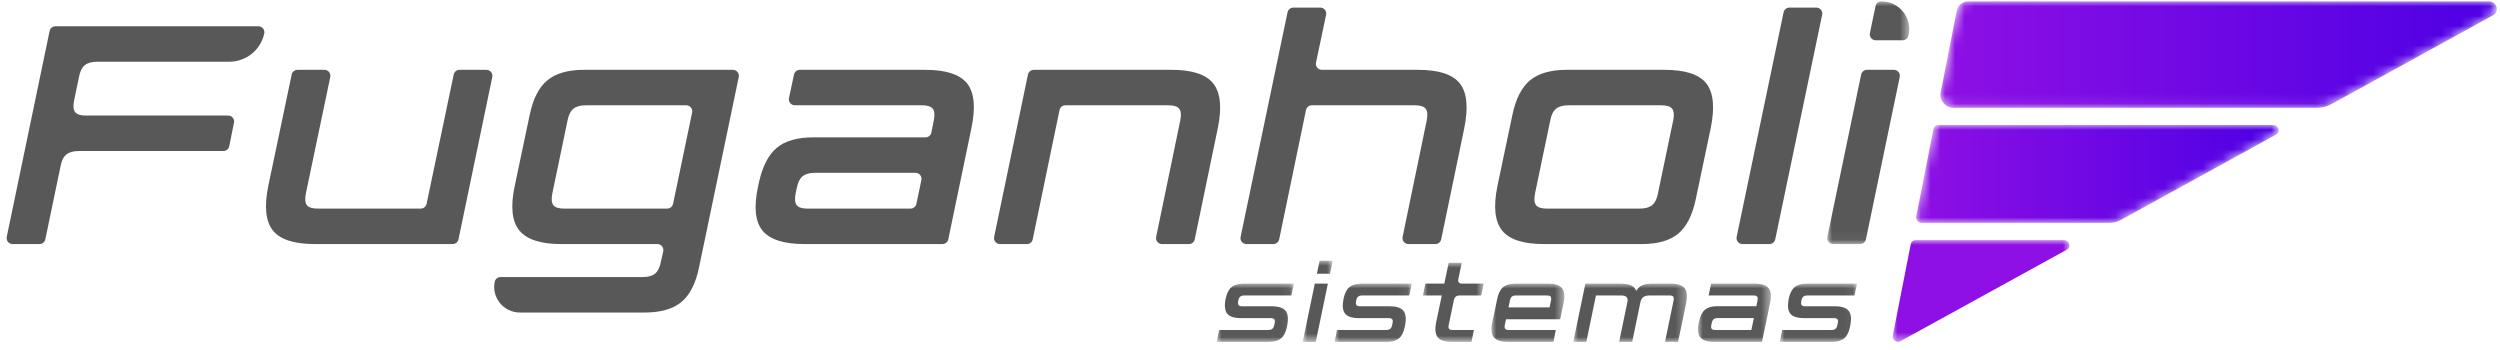
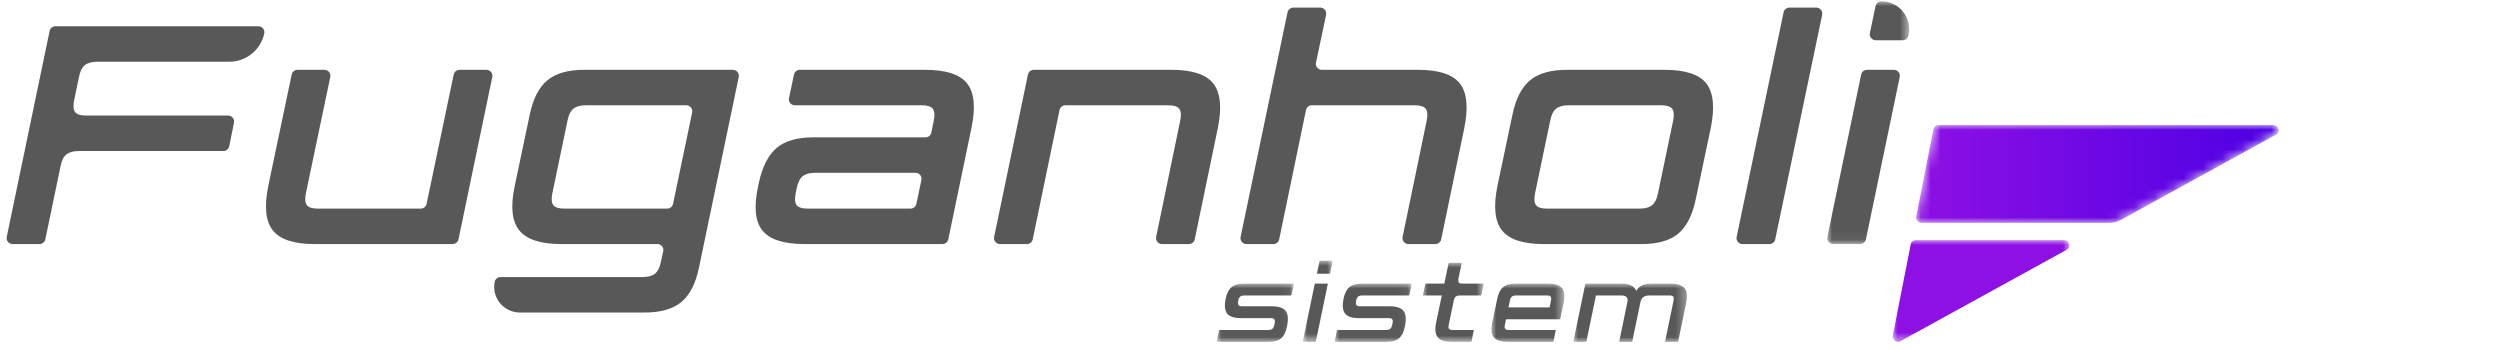
<svg xmlns="http://www.w3.org/2000/svg" xmlns:xlink="http://www.w3.org/1999/xlink" width="257px" height="36px" viewBox="0 0 257 36" version="1.1">
  <title>fuganholi-logo-color</title>
  <defs>
    <polygon id="path-1" points="0 0 8.432 0 8.432 24.949 0 24.949" />
    <polygon id="path-3" points="0 0 7.94 0 7.94 5.985 0 5.985" />
    <polygon id="path-5" points="0 0 3.083 0 3.083 8.337 0 8.337" />
    <polygon id="path-7" points="0 0 7.939 0 7.939 5.985 0 5.985" />
    <polygon id="path-9" points="0 0 6.253 0 6.253 8.123 0 8.123" />
    <polygon id="path-11" points="0 0 7.49 0 7.49 5.985 0 5.985" />
    <polygon id="path-13" points="0 0 11.682 0 11.682 5.985 0 5.985" />
    <polygon id="path-15" points="0 0 7.497 0 7.497 5.985 0 5.985" />
-     <polygon id="path-17" points="0 0 7.94 0 7.94 5.985 0 5.985" />
-     <path d="M2.863,0 C2.279,0 1.791,0.396 1.68,0.96 L1.68,0.96 L0.024,9.371 C-0.134,10.168 0.514,10.941 1.34,10.941 L1.34,10.941 L38.691,10.941 C39.232,10.941 39.759,10.807 40.222,10.552 L40.222,10.552 L56.842,1.412 C57.089,1.277 57.202,1.051 57.207,0.819 L57.207,0.819 L57.207,0.782 C57.198,0.393 56.892,0 56.411,0 L56.411,0 L2.863,0 Z" id="path-19" />
    <linearGradient x1="-0%" y1="49.998%" x2="100%" y2="49.998%" id="linearGradient-21">
      <stop stop-color="#8E10E4" offset="0%" />
      <stop stop-color="#4D00E4" offset="100%" />
    </linearGradient>
    <path d="M2.267,0 C2.03,0 1.832,0.161 1.786,0.39 L1.786,0.39 L0.01,9.414 C-0.054,9.738 0.209,10.052 0.545,10.052 L0.545,10.052 L19.877,10.052 C20.29,10.052 20.69,9.95 21.043,9.756 L21.043,9.756 L37.025,0.967 C37.485,0.714 37.267,0 36.729,0 L36.729,0 L2.267,0 Z" id="path-22" />
    <linearGradient x1="0%" y1="49.999%" x2="100%" y2="49.999%" id="linearGradient-24">
      <stop stop-color="#8E10E4" offset="0%" />
      <stop stop-color="#4D00E4" offset="100%" />
    </linearGradient>
    <polygon id="path-25" points="0 0 18.174 0 18.174 10.454 0 10.454" />
  </defs>
  <g id="Home-Page" stroke="none" stroke-width="1" fill="none" fill-rule="evenodd">
    <g id="1.0-Home-Desktop" transform="translate(-554, -7241)">
      <g id="#8---Rodapé" transform="translate(-56, 6665)">
        <g id="Social" transform="translate(148.68, 547.141)">
          <g id="fuganholi-logo-color" transform="translate(462, 29)">
            <g id="Group-44">
              <path d="M0.013,24.213 L4.42,3.047 C4.479,2.763 4.73,2.559 5.023,2.559 L25.884,2.559 C26.275,2.559 26.567,2.917 26.486,3.298 C26.128,4.992 24.625,6.206 22.884,6.206 L9.312,6.206 C8.755,6.206 8.332,6.323 8.042,6.557 C7.753,6.792 7.554,7.186 7.447,7.741 L6.933,10.204 C6.825,10.758 6.863,11.152 7.046,11.387 C7.228,11.622 7.597,11.739 8.155,11.739 L22.771,11.739 C23.161,11.739 23.452,12.093 23.375,12.472 L22.884,14.894 C22.826,15.18 22.574,15.385 22.28,15.385 L7.415,15.385 C6.858,15.385 6.435,15.503 6.145,15.737 C5.856,15.972 5.657,16.366 5.551,16.921 L3.98,24.461 C3.921,24.745 3.669,24.949 3.378,24.949 L0.616,24.949 C0.226,24.949 -0.066,24.593 0.013,24.213" id="Fill-1" fill="#585858" />
              <path d="M31.69,24.949 C29.547,24.949 28.105,24.481 27.366,23.542 C26.626,22.604 26.47,21.079 26.9,18.968 L29.305,7.524 C29.365,7.24 29.616,7.037 29.908,7.037 L32.669,7.037 C33.06,7.037 33.352,7.394 33.272,7.775 L30.758,19.768 C30.65,20.322 30.688,20.717 30.87,20.951 C31.052,21.186 31.422,21.303 31.98,21.303 L42.572,21.303 C42.864,21.303 43.115,21.099 43.174,20.816 L45.96,7.525 C46.019,7.241 46.271,7.037 46.563,7.037 L49.325,7.037 C49.716,7.037 50.007,7.394 49.928,7.774 L46.453,24.461 C46.394,24.745 46.142,24.949 45.85,24.949 L31.69,24.949 Z" id="Fill-3" fill="#585858" />
              <path d="M59.534,10.683 C58.976,10.683 58.554,10.801 58.264,11.035 C57.975,11.27 57.776,11.665 57.669,12.219 L56.094,19.768 C55.987,20.323 56.024,20.717 56.206,20.951 C56.388,21.186 56.758,21.303 57.316,21.303 L67.907,21.303 C68.199,21.303 68.451,21.099 68.511,20.815 L70.473,11.42 C70.552,11.04 70.26,10.683 69.87,10.683 L59.534,10.683 Z M71.173,27.381 C70.83,29.022 70.225,30.2 69.357,30.915 C68.489,31.629 67.229,31.987 65.579,31.987 L52.77,31.987 C51.098,31.987 49.844,30.463 50.175,28.831 L50.175,28.831 C50.233,28.545 50.485,28.34 50.778,28.34 L65.386,28.34 C65.943,28.34 66.367,28.223 66.656,27.988 C66.945,27.753 67.143,27.359 67.251,26.805 L67.5,25.696 C67.587,25.313 67.294,24.949 66.9,24.949 L57.027,24.949 C54.904,24.949 53.463,24.481 52.702,23.542 C51.941,22.604 51.786,21.079 52.235,18.967 L53.779,11.643 C54.121,10.001 54.727,8.823 55.596,8.108 C56.464,7.394 57.723,7.037 59.373,7.037 L74.661,7.037 C75.051,7.037 75.343,7.394 75.264,7.774 L71.173,27.381 Z" id="Fill-5" fill="#585858" />
              <path d="M83.102,17.624 C82.544,17.624 82.121,17.742 81.832,17.976 C81.542,18.211 81.344,18.606 81.236,19.16 L81.108,19.768 C81.001,20.322 81.038,20.717 81.221,20.951 C81.403,21.186 81.772,21.303 82.33,21.303 L92.922,21.303 C93.214,21.303 93.465,21.1 93.525,20.816 L94.039,18.362 C94.119,17.981 93.827,17.624 93.437,17.624 L83.102,17.624 Z M82.041,24.949 C79.897,24.949 78.45,24.485 77.7,23.558 C76.949,22.63 76.8,21.122 77.249,19.032 L77.346,18.584 C77.711,16.942 78.322,15.764 79.179,15.049 C80.036,14.335 81.29,13.978 82.941,13.978 L94.461,13.978 C94.755,13.978 95.007,13.772 95.065,13.486 L95.32,12.219 C95.426,11.665 95.389,11.27 95.207,11.035 C95.024,10.801 94.654,10.683 94.097,10.683 L81.031,10.683 C80.64,10.683 80.348,10.325 80.428,9.944 L80.941,7.523 C81.001,7.24 81.252,7.037 81.543,7.037 L94.419,7.037 C96.562,7.037 98.005,7.506 98.744,8.444 C99.483,9.383 99.628,10.918 99.178,13.05 L96.804,24.461 C96.745,24.745 96.493,24.949 96.201,24.949 L82.041,24.949 Z" id="Fill-7" fill="#585858" />
              <path d="M118.774,24.949 C118.384,24.949 118.093,24.593 118.171,24.213 L120.656,12.219 C120.763,11.665 120.725,11.27 120.543,11.035 C120.36,10.801 119.991,10.683 119.434,10.683 L108.843,10.683 C108.551,10.683 108.299,10.887 108.24,11.172 L105.484,24.461 C105.425,24.745 105.174,24.949 104.882,24.949 L102.12,24.949 C101.73,24.949 101.438,24.593 101.517,24.213 L104.992,7.525 C105.051,7.241 105.303,7.037 105.595,7.037 L119.756,7.037 C121.878,7.037 123.308,7.507 124.048,8.444 C124.787,9.383 124.943,10.907 124.514,13.018 L122.139,24.461 C122.08,24.745 121.828,24.949 121.536,24.949 L118.774,24.949 Z" id="Fill-9" fill="#585858" />
              <path d="M144.11,24.949 C143.721,24.949 143.429,24.593 143.508,24.213 L145.992,12.219 C146.099,11.665 146.061,11.27 145.879,11.035 C145.696,10.801 145.327,10.683 144.77,10.683 L134.179,10.683 C133.887,10.683 133.635,10.887 133.576,11.172 L130.82,24.461 C130.762,24.745 130.509,24.949 130.218,24.949 L127.457,24.949 C127.067,24.949 126.775,24.592 126.854,24.212 L131.678,1.127 C131.738,0.843 131.989,0.639 132.281,0.639 L135.041,0.639 C135.432,0.639 135.724,0.997 135.643,1.378 L134.605,6.298 C134.524,6.679 134.816,7.037 135.207,7.037 L145.092,7.037 C147.214,7.037 148.644,7.501 149.384,8.428 C150.123,9.356 150.279,10.886 149.85,13.018 L147.475,24.461 C147.416,24.745 147.164,24.949 146.872,24.949 L144.11,24.949 Z" id="Fill-11" fill="#585858" />
              <path d="M167.887,21.303 C168.444,21.303 168.868,21.186 169.157,20.951 C169.446,20.717 169.644,20.323 169.752,19.768 L171.328,12.219 C171.435,11.665 171.396,11.27 171.215,11.035 C171.032,10.801 170.663,10.683 170.106,10.683 L160.556,10.683 C159.998,10.683 159.576,10.801 159.286,11.035 C158.997,11.27 158.798,11.665 158.692,12.219 L157.116,19.768 C157.009,20.323 157.046,20.717 157.228,20.951 C157.41,21.186 157.781,21.303 158.338,21.303 L167.887,21.303 Z M158.049,24.949 C155.905,24.949 154.463,24.481 153.724,23.542 C152.984,22.604 152.829,21.079 153.258,18.967 L154.801,11.643 C155.144,10.001 155.75,8.823 156.618,8.108 C157.486,7.394 158.745,7.037 160.396,7.037 L170.427,7.037 C172.57,7.037 174.006,7.506 174.736,8.444 C175.464,9.383 175.614,10.907 175.186,13.018 L173.642,20.343 C173.299,21.986 172.699,23.164 171.842,23.878 C170.984,24.593 169.73,24.949 168.08,24.949 L158.049,24.949 Z" id="Fill-13" fill="#585858" />
              <path d="M181.212,24.949 L178.45,24.949 C178.06,24.949 177.768,24.592 177.848,24.212 L182.672,1.127 C182.731,0.843 182.982,0.639 183.274,0.639 L186.036,0.639 C186.426,0.639 186.718,0.996 186.639,1.376 L181.815,24.462 C181.755,24.746 181.504,24.949 181.212,24.949" id="Fill-15" fill="#585858" />
              <g id="Group-19" transform="translate(187.158, 0)">
                <mask id="mask-2" fill="white">
                  <use xlink:href="#path-1" />
                </mask>
                <g id="Clip-18" />
                <path d="M7.75,3.998 L4.989,3.998 C4.598,3.998 4.306,3.641 4.386,3.261 L4.966,0.488 C5.026,0.204 5.277,-0 5.568,-0 C7.384,-0 8.74,1.659 8.371,3.427 L8.353,3.51 C8.294,3.794 8.042,3.998 7.75,3.998 M3.377,24.949 L0.616,24.949 C0.226,24.949 -0.066,24.593 0.013,24.213 L3.488,7.526 C3.547,7.241 3.799,7.037 4.09,7.037 L6.852,7.037 C7.242,7.037 7.534,7.394 7.455,7.774 L3.98,24.461 C3.921,24.745 3.669,24.949 3.377,24.949" id="Fill-17" fill="#585858" mask="url(#mask-2)" />
              </g>
              <g id="Group-22" transform="translate(124.395, 29.015)">
                <mask id="mask-4" fill="white">
                  <use xlink:href="#path-3" />
                </mask>
                <g id="Clip-21" />
                <path d="M0.247,4.767 L5.296,4.767 C5.482,4.767 5.625,4.728 5.721,4.649 C5.817,4.571 5.884,4.439 5.919,4.253 L5.962,4.061 C5.998,3.876 5.986,3.745 5.925,3.666 C5.864,3.588 5.74,3.548 5.554,3.548 L2.514,3.548 C1.798,3.548 1.318,3.392 1.074,3.078 C0.831,2.764 0.78,2.252 0.924,1.539 C1.039,0.99 1.241,0.597 1.531,0.358 C1.821,0.119 2.242,0 2.793,0 L7.94,0 L7.682,1.218 L2.847,1.218 C2.66,1.218 2.519,1.258 2.423,1.336 C2.326,1.414 2.259,1.546 2.224,1.731 L2.213,1.817 C2.177,2.002 2.19,2.134 2.25,2.212 C2.311,2.291 2.435,2.33 2.621,2.33 L5.651,2.33 C6.361,2.33 6.839,2.487 7.085,2.8 C7.333,3.113 7.384,3.627 7.241,4.339 L7.219,4.446 C7.105,4.995 6.905,5.389 6.619,5.627 C6.331,5.866 5.913,5.985 5.361,5.985 L0,5.985 L0.247,4.767 Z" id="Fill-20" fill="#585858" mask="url(#mask-4)" />
              </g>
              <g id="Group-25" transform="translate(133.237, 26.663)">
                <mask id="mask-6" fill="white">
                  <use xlink:href="#path-5" />
                </mask>
                <g id="Clip-24" />
                <path d="M2.804,1.336 L1.461,1.336 L1.74,0 L3.083,0 L2.804,1.336 Z M1.343,8.337 L0,8.337 L1.246,2.351 L2.589,2.351 L1.343,8.337 Z" id="Fill-23" fill="#585858" mask="url(#mask-6)" />
              </g>
              <g id="Group-28" transform="translate(136.514, 29.015)">
                <mask id="mask-8" fill="white">
                  <use xlink:href="#path-7" />
                </mask>
                <g id="Clip-27" />
                <path d="M0.247,4.767 L5.296,4.767 C5.482,4.767 5.624,4.728 5.721,4.649 C5.817,4.571 5.883,4.439 5.919,4.253 L5.962,4.061 C5.998,3.876 5.986,3.745 5.925,3.666 C5.864,3.588 5.74,3.548 5.554,3.548 L2.514,3.548 C1.797,3.548 1.317,3.392 1.074,3.078 C0.831,2.764 0.78,2.252 0.923,1.539 C1.039,0.99 1.241,0.597 1.531,0.358 C1.821,0.119 2.241,0 2.793,0 L7.939,0 L7.682,1.218 L2.846,1.218 C2.66,1.218 2.519,1.258 2.423,1.336 C2.325,1.414 2.259,1.546 2.224,1.731 L2.213,1.817 C2.177,2.002 2.189,2.134 2.25,2.212 C2.311,2.291 2.435,2.33 2.621,2.33 L5.651,2.33 C6.36,2.33 6.838,2.487 7.085,2.8 C7.332,3.113 7.384,3.627 7.241,4.339 L7.219,4.446 C7.105,4.995 6.904,5.389 6.618,5.627 C6.331,5.866 5.912,5.985 5.361,5.985 L0,5.985 L0.247,4.767 Z" id="Fill-26" fill="#585858" mask="url(#mask-8)" />
              </g>
              <g id="Group-31" transform="translate(145.591, 26.877)">
                <mask id="mask-10" fill="white">
                  <use xlink:href="#path-9" />
                </mask>
                <g id="Clip-30" />
                <path d="M2.966,8.123 C2.256,8.123 1.776,7.966 1.526,7.653 C1.275,7.339 1.221,6.83 1.365,6.124 L1.945,3.356 L0,3.356 L0.258,2.138 L2.203,2.138 L2.654,0 L3.997,0 L3.653,1.624 C3.617,1.81 3.63,1.941 3.691,2.02 C3.752,2.099 3.875,2.138 4.061,2.138 L6.253,2.138 L5.996,3.356 L3.803,3.356 C3.617,3.356 3.476,3.395 3.379,3.474 C3.283,3.552 3.217,3.683 3.181,3.869 L2.654,6.391 C2.618,6.577 2.631,6.709 2.692,6.787 C2.752,6.865 2.876,6.904 3.062,6.904 L5.244,6.904 L4.996,8.123 L2.966,8.123 Z" id="Fill-29" fill="#585858" mask="url(#mask-10)" />
              </g>
              <g id="Group-34" transform="translate(152.642, 29.015)">
                <mask id="mask-12" fill="white">
                  <use xlink:href="#path-11" />
                </mask>
                <g id="Clip-33" />
                <path d="M6.122,1.732 C6.158,1.546 6.145,1.414 6.084,1.336 C6.024,1.258 5.9,1.218 5.713,1.218 L2.523,1.218 C2.336,1.218 2.195,1.258 2.099,1.336 C2.001,1.414 1.935,1.546 1.9,1.732 L1.749,2.447 L5.971,2.447 L6.122,1.732 Z M1.685,5.985 C0.976,5.985 0.494,5.829 0.239,5.515 C-0.015,5.201 -0.066,4.692 0.084,3.987 L0.599,1.539 C0.714,0.99 0.917,0.597 1.207,0.358 C1.497,0.119 1.917,0 2.469,0 L5.822,0 C6.53,0 7.008,0.157 7.255,0.47 C7.503,0.784 7.555,1.297 7.412,2.009 L7.067,3.666 L1.502,3.666 L1.373,4.253 C1.337,4.439 1.35,4.571 1.411,4.649 C1.471,4.728 1.595,4.767 1.781,4.767 L6.616,4.767 L6.369,5.985 L1.685,5.985 Z" id="Fill-32" fill="#585858" mask="url(#mask-12)" />
              </g>
              <g id="Group-37" transform="translate(161.052, 29.015)">
                <mask id="mask-14" fill="white">
                  <use xlink:href="#path-13" />
                </mask>
                <g id="Clip-36" />
                <path d="M9.433,5.985 L10.314,1.732 C10.35,1.546 10.337,1.414 10.276,1.336 C10.215,1.258 10.092,1.218 9.906,1.218 L7.821,1.218 C7.305,1.218 7.001,1.439 6.908,1.881 L6.059,5.985 L4.716,5.985 L5.565,1.881 C5.658,1.439 5.447,1.218 4.931,1.218 L2.331,1.218 L1.343,5.985 L0,5.985 L1.246,0 L4.942,0 C5.214,0 5.443,0.025 5.63,0.075 C5.815,0.124 5.966,0.187 6.081,0.262 C6.196,0.336 6.283,0.419 6.344,0.507 C6.405,0.597 6.446,0.677 6.467,0.748 C6.51,0.677 6.568,0.597 6.64,0.507 C6.711,0.419 6.806,0.336 6.924,0.262 C7.042,0.187 7.193,0.124 7.375,0.075 C7.558,0.025 7.786,0 8.057,0 L10.013,0 C10.722,0 11.2,0.157 11.447,0.47 C11.694,0.784 11.746,1.293 11.603,1.999 L10.776,5.985 L9.433,5.985 Z" id="Fill-35" fill="#585858" mask="url(#mask-14)" />
              </g>
              <g id="Group-40" transform="translate(173.87, 29.015)">
                <mask id="mask-16" fill="white">
                  <use xlink:href="#path-15" />
                </mask>
                <g id="Clip-39" />
-                 <path d="M2.04,3.538 C1.854,3.538 1.712,3.577 1.616,3.655 C1.519,3.733 1.452,3.865 1.417,4.051 L1.374,4.253 C1.338,4.439 1.351,4.571 1.411,4.649 C1.472,4.728 1.596,4.767 1.782,4.767 L5.489,4.767 L5.747,3.538 L2.04,3.538 Z M1.686,5.985 C0.969,5.985 0.486,5.831 0.235,5.521 C-0.016,5.211 -0.066,4.706 0.085,4.008 L0.117,3.858 C0.239,3.31 0.443,2.916 0.73,2.677 C1.016,2.438 1.435,2.319 1.987,2.319 L6.005,2.319 L6.123,1.732 C6.159,1.546 6.146,1.414 6.085,1.336 C6.024,1.258 5.901,1.218 5.714,1.218 L1.095,1.218 L1.353,0 L5.822,0 C6.538,0 7.02,0.157 7.267,0.47 C7.514,0.784 7.563,1.297 7.412,2.009 L6.585,5.985 L1.686,5.985 Z" id="Fill-38" fill="#585858" mask="url(#mask-16)" />
              </g>
              <g id="Group-43" transform="translate(182.282, 29.015)">
                <mask id="mask-18" fill="white">
                  <use xlink:href="#path-17" />
                </mask>
                <g id="Clip-42" />
                <path d="M0.247,4.767 L5.297,4.767 C5.483,4.767 5.624,4.728 5.721,4.649 C5.818,4.571 5.884,4.439 5.92,4.253 L5.963,4.061 C5.999,3.876 5.986,3.745 5.925,3.666 C5.864,3.588 5.74,3.548 5.554,3.548 L2.514,3.548 C1.798,3.548 1.318,3.392 1.074,3.078 C0.831,2.764 0.78,2.252 0.924,1.539 C1.039,0.99 1.241,0.597 1.531,0.358 C1.821,0.119 2.242,0 2.794,0 L7.94,0 L7.682,1.218 L2.847,1.218 C2.66,1.218 2.519,1.258 2.423,1.336 C2.326,1.414 2.259,1.546 2.224,1.731 L2.213,1.817 C2.177,2.002 2.19,2.134 2.25,2.212 C2.311,2.291 2.435,2.33 2.621,2.33 L5.652,2.33 C6.36,2.33 6.838,2.487 7.085,2.8 C7.333,3.113 7.385,3.627 7.241,4.339 L7.22,4.446 C7.105,4.995 6.905,5.389 6.618,5.627 C6.332,5.866 5.913,5.985 5.361,5.985 L0,5.985 L0.247,4.767 Z" id="Fill-41" fill="#585858" mask="url(#mask-18)" />
              </g>
            </g>
            <g id="Group-47" transform="translate(198.793, 0)">
              <mask id="mask-20" fill="white">
                <use xlink:href="#path-19" />
              </mask>
              <g id="Clip-46" />
              <path d="M2.863,0 C2.279,0 1.791,0.396 1.68,0.96 L1.68,0.96 L0.024,9.371 C-0.134,10.168 0.514,10.941 1.34,10.941 L1.34,10.941 L38.691,10.941 C39.232,10.941 39.759,10.807 40.222,10.552 L40.222,10.552 L56.842,1.412 C57.089,1.277 57.202,1.051 57.207,0.819 L57.207,0.819 L57.207,0.782 C57.198,0.393 56.892,0 56.411,0 L56.411,0 L2.863,0 Z" id="Fill-45" fill="url(#linearGradient-21)" mask="url(#mask-20)" />
            </g>
            <g id="Group-50" transform="translate(196.294, 12.717)">
              <mask id="mask-23" fill="white">
                <use xlink:href="#path-22" />
              </mask>
              <g id="Clip-49" />
              <path d="M2.267,0 C2.03,0 1.832,0.161 1.786,0.39 L1.786,0.39 L0.01,9.414 C-0.054,9.738 0.209,10.052 0.545,10.052 L0.545,10.052 L19.877,10.052 C20.29,10.052 20.69,9.95 21.043,9.756 L21.043,9.756 L37.025,0.967 C37.485,0.714 37.267,0 36.729,0 L36.729,0 L2.267,0 Z" id="Fill-48" fill="url(#linearGradient-24)" mask="url(#mask-23)" />
            </g>
            <g id="Group-53" transform="translate(193.886, 24.546)">
              <mask id="mask-26" fill="white">
                <use xlink:href="#path-25" />
              </mask>
              <g id="Clip-52" />
              <path d="M1.865,0.391 L0.01,9.815 C-0.075,10.248 0.403,10.603 0.786,10.392 L17.924,0.968 C18.383,0.715 18.165,0 17.628,0 L2.346,0 C2.109,0 1.91,0.161 1.865,0.391" id="Fill-51" fill="#8F10E4" mask="url(#mask-26)" />
            </g>
          </g>
        </g>
      </g>
    </g>
  </g>
</svg>